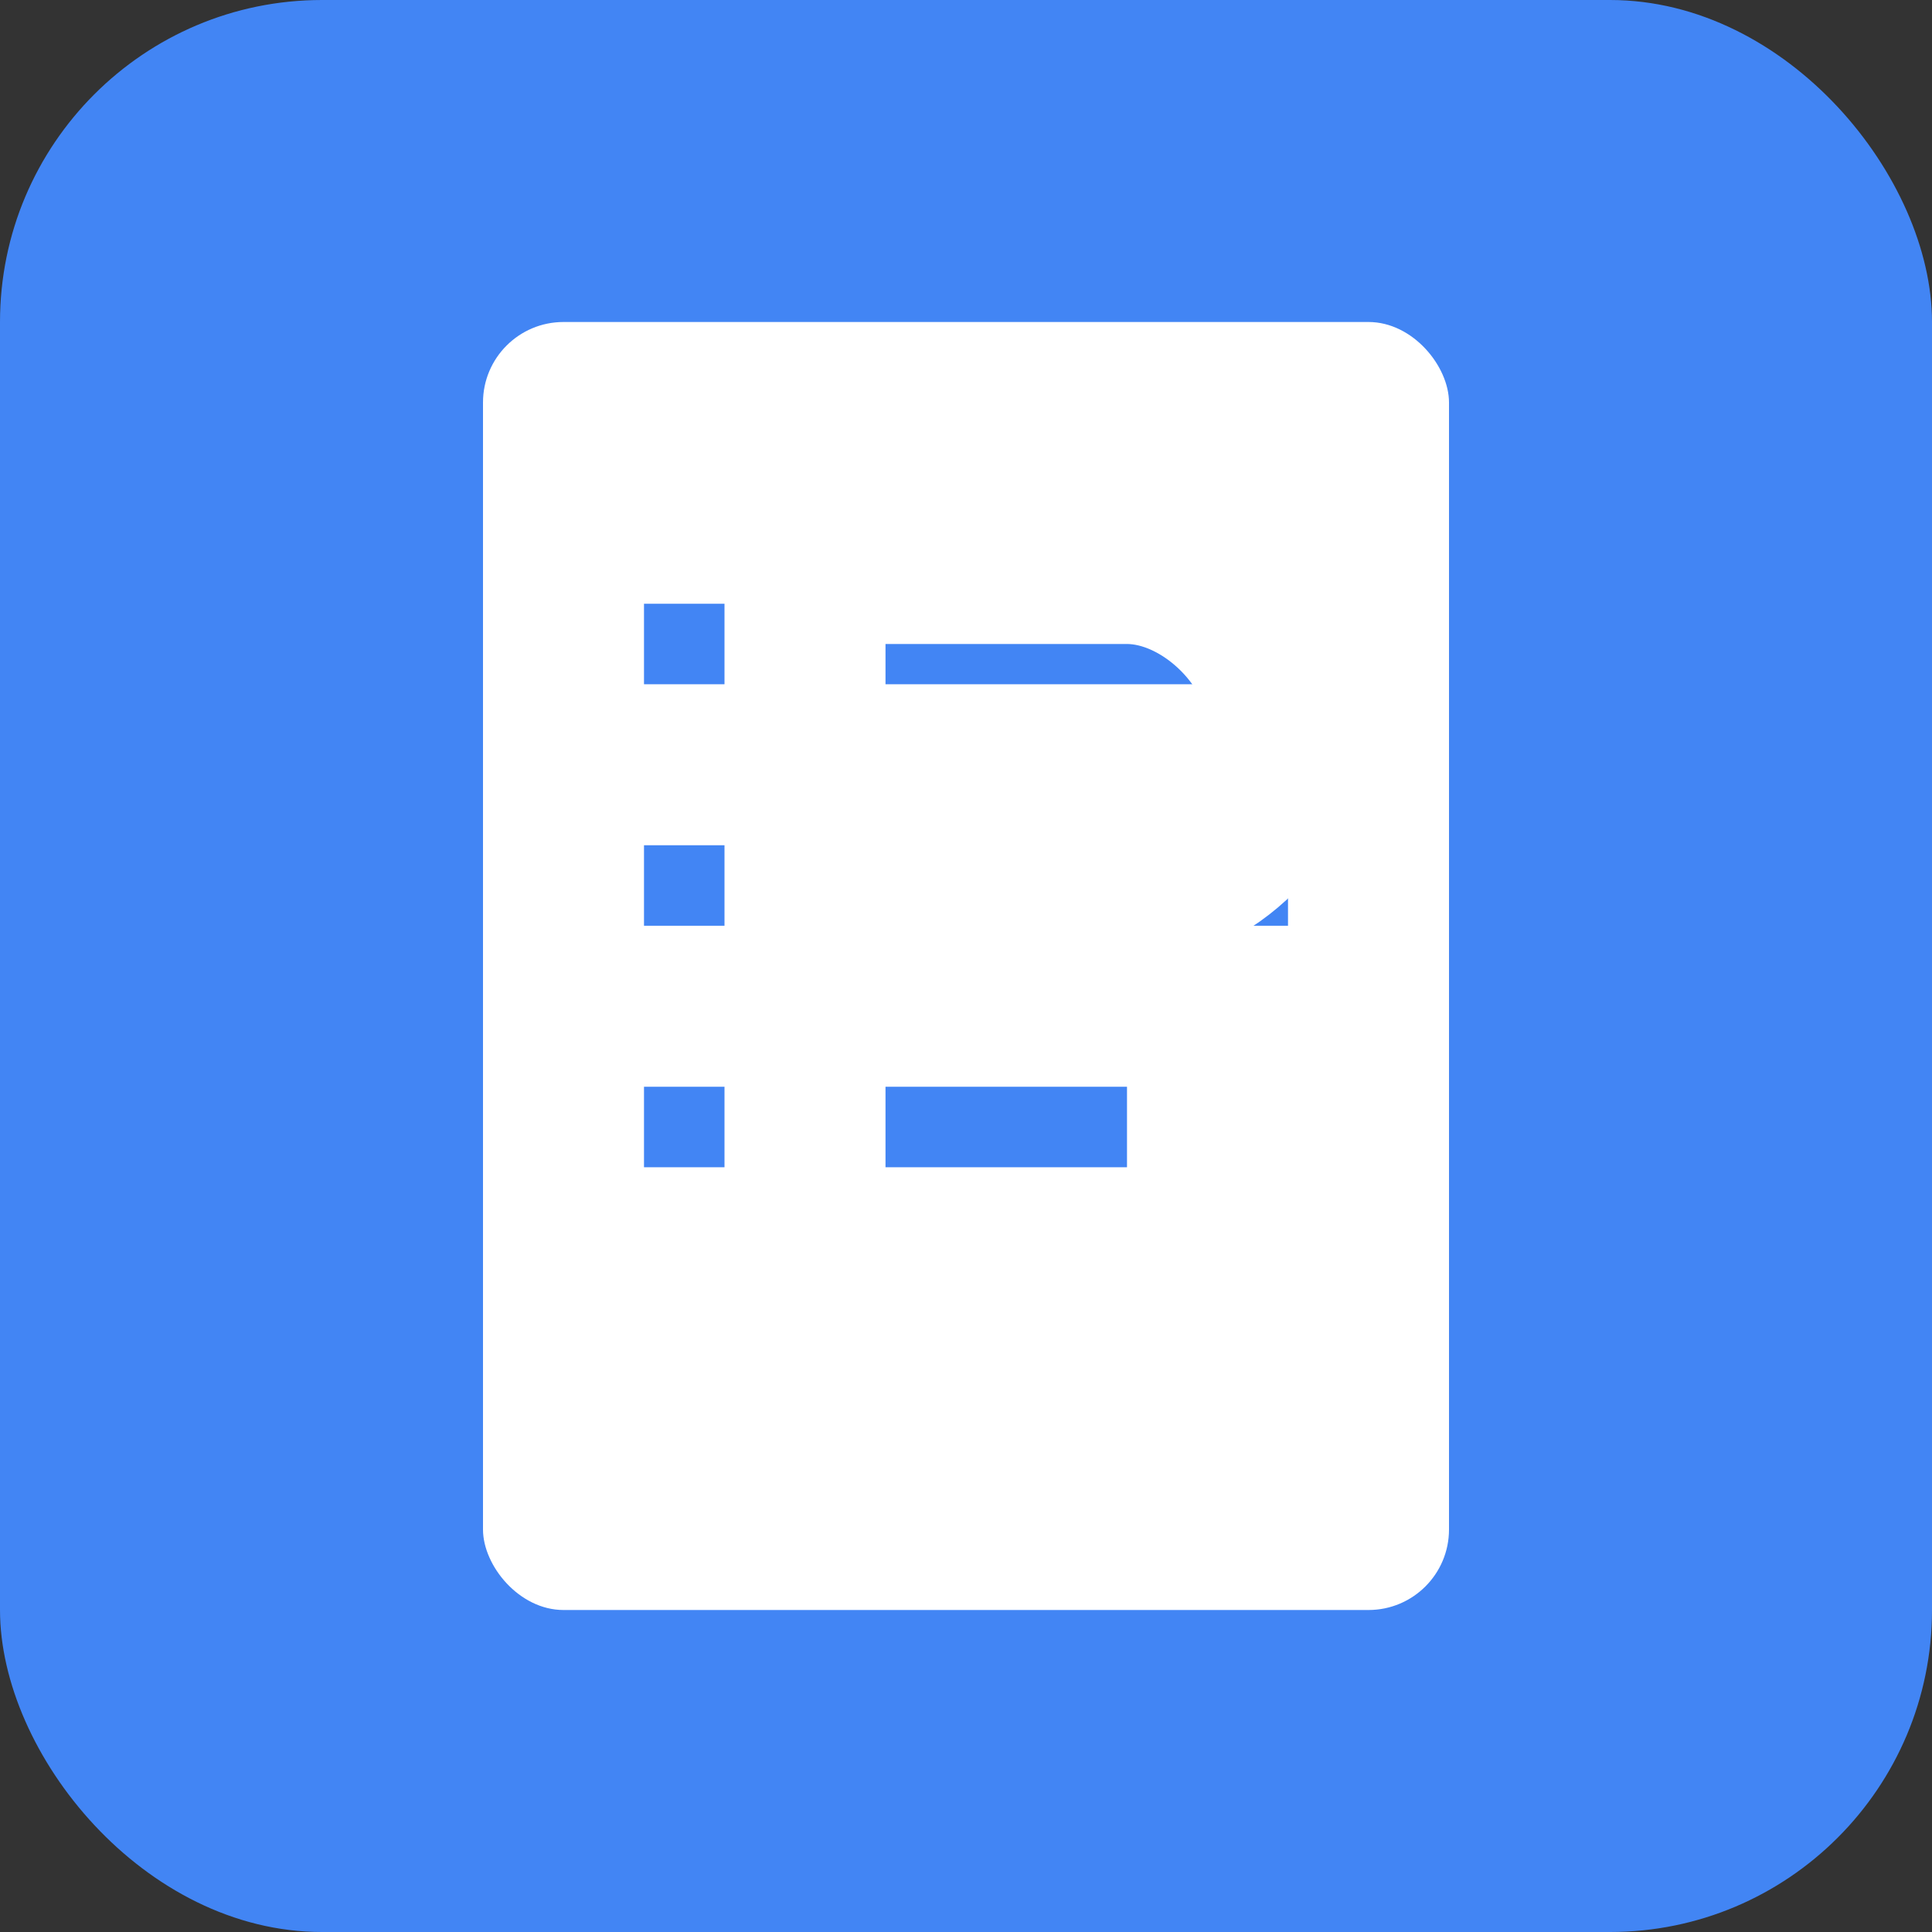
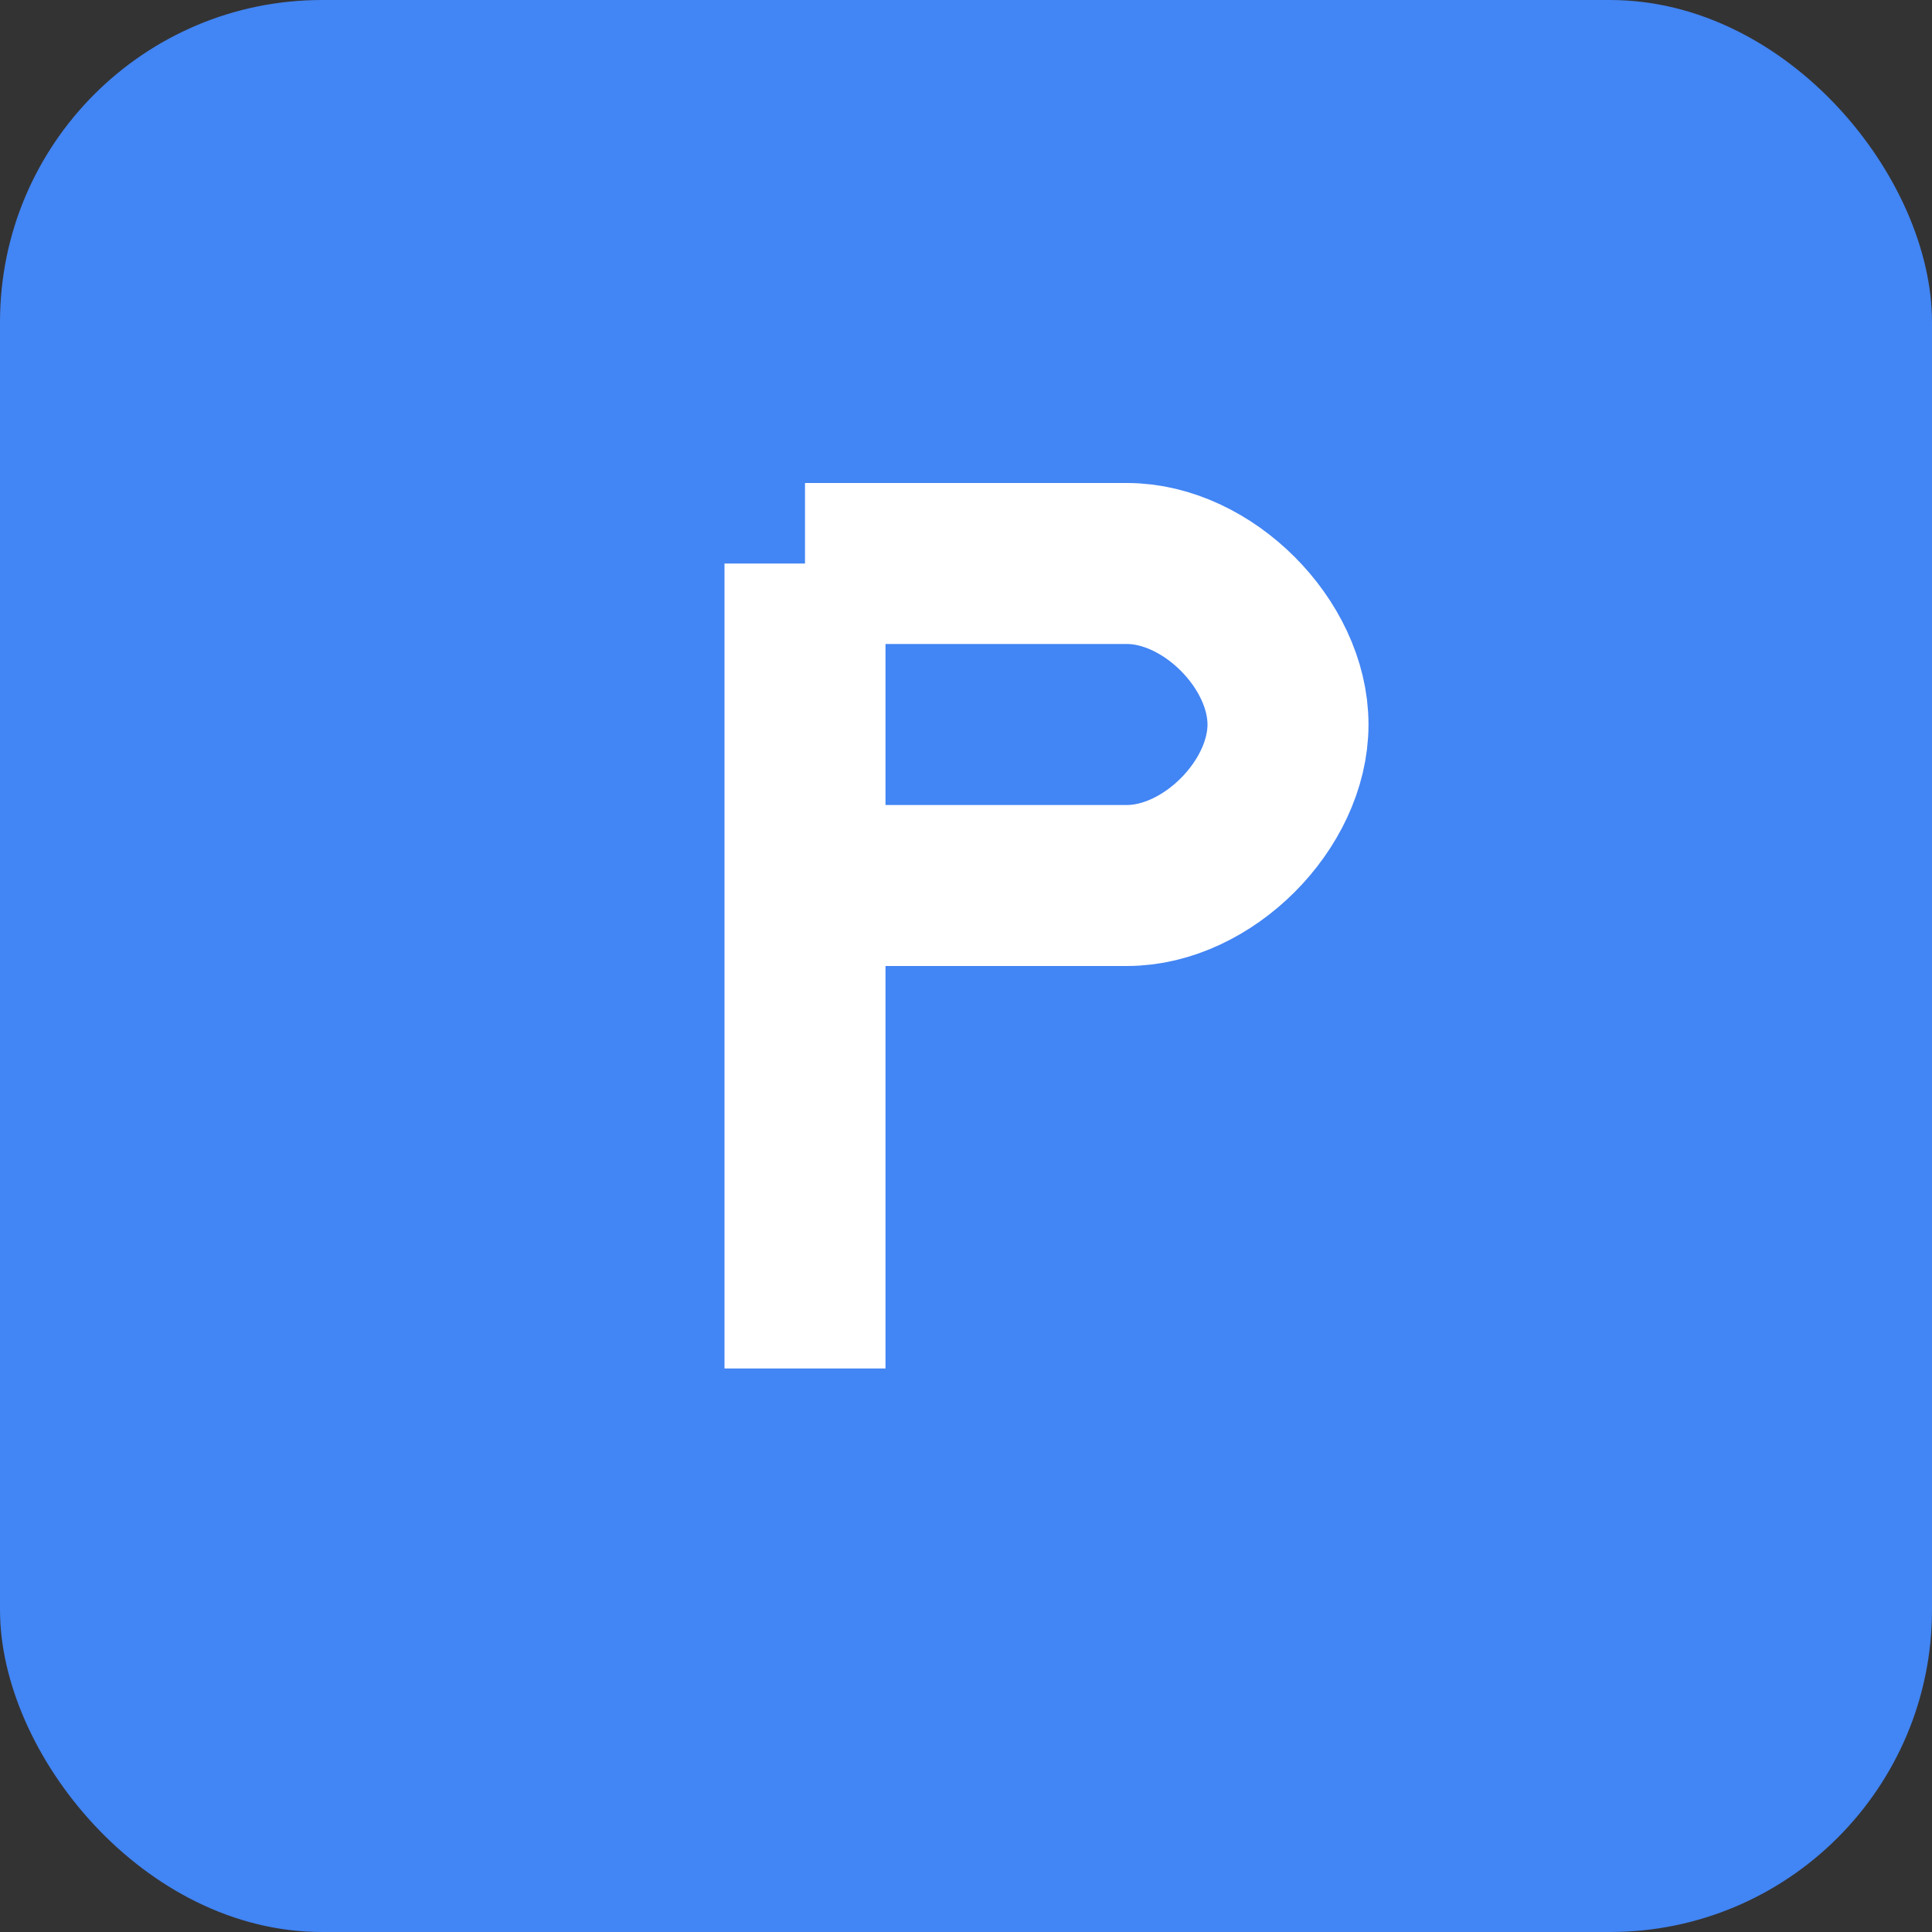
<svg xmlns="http://www.w3.org/2000/svg" width="48" height="48" viewBox="0 0 48 48">
  <rect x="0" y="0" width="48" height="48" fill="#333333" stroke="none" />
  <rect width="48" height="48" rx="8" fill="#4285F4" />
-   <rect x="12" y="8" width="24" height="32" rx="2" fill="white" />
-   <line x1="16" y1="16" x2="32" y2="16" stroke="#4285F4" stroke-width="2" />
-   <line x1="16" y1="22" x2="32" y2="22" stroke="#4285F4" stroke-width="2" />
-   <line x1="16" y1="28" x2="28" y2="28" stroke="#4285F4" stroke-width="2" />
  <path d="M20 14 L20 34 M20 14 L28 14 C30 14 32 16 32 18 C32 20 30 22 28 22 L20 22" stroke="white" stroke-width="4" fill="none" />
</svg>